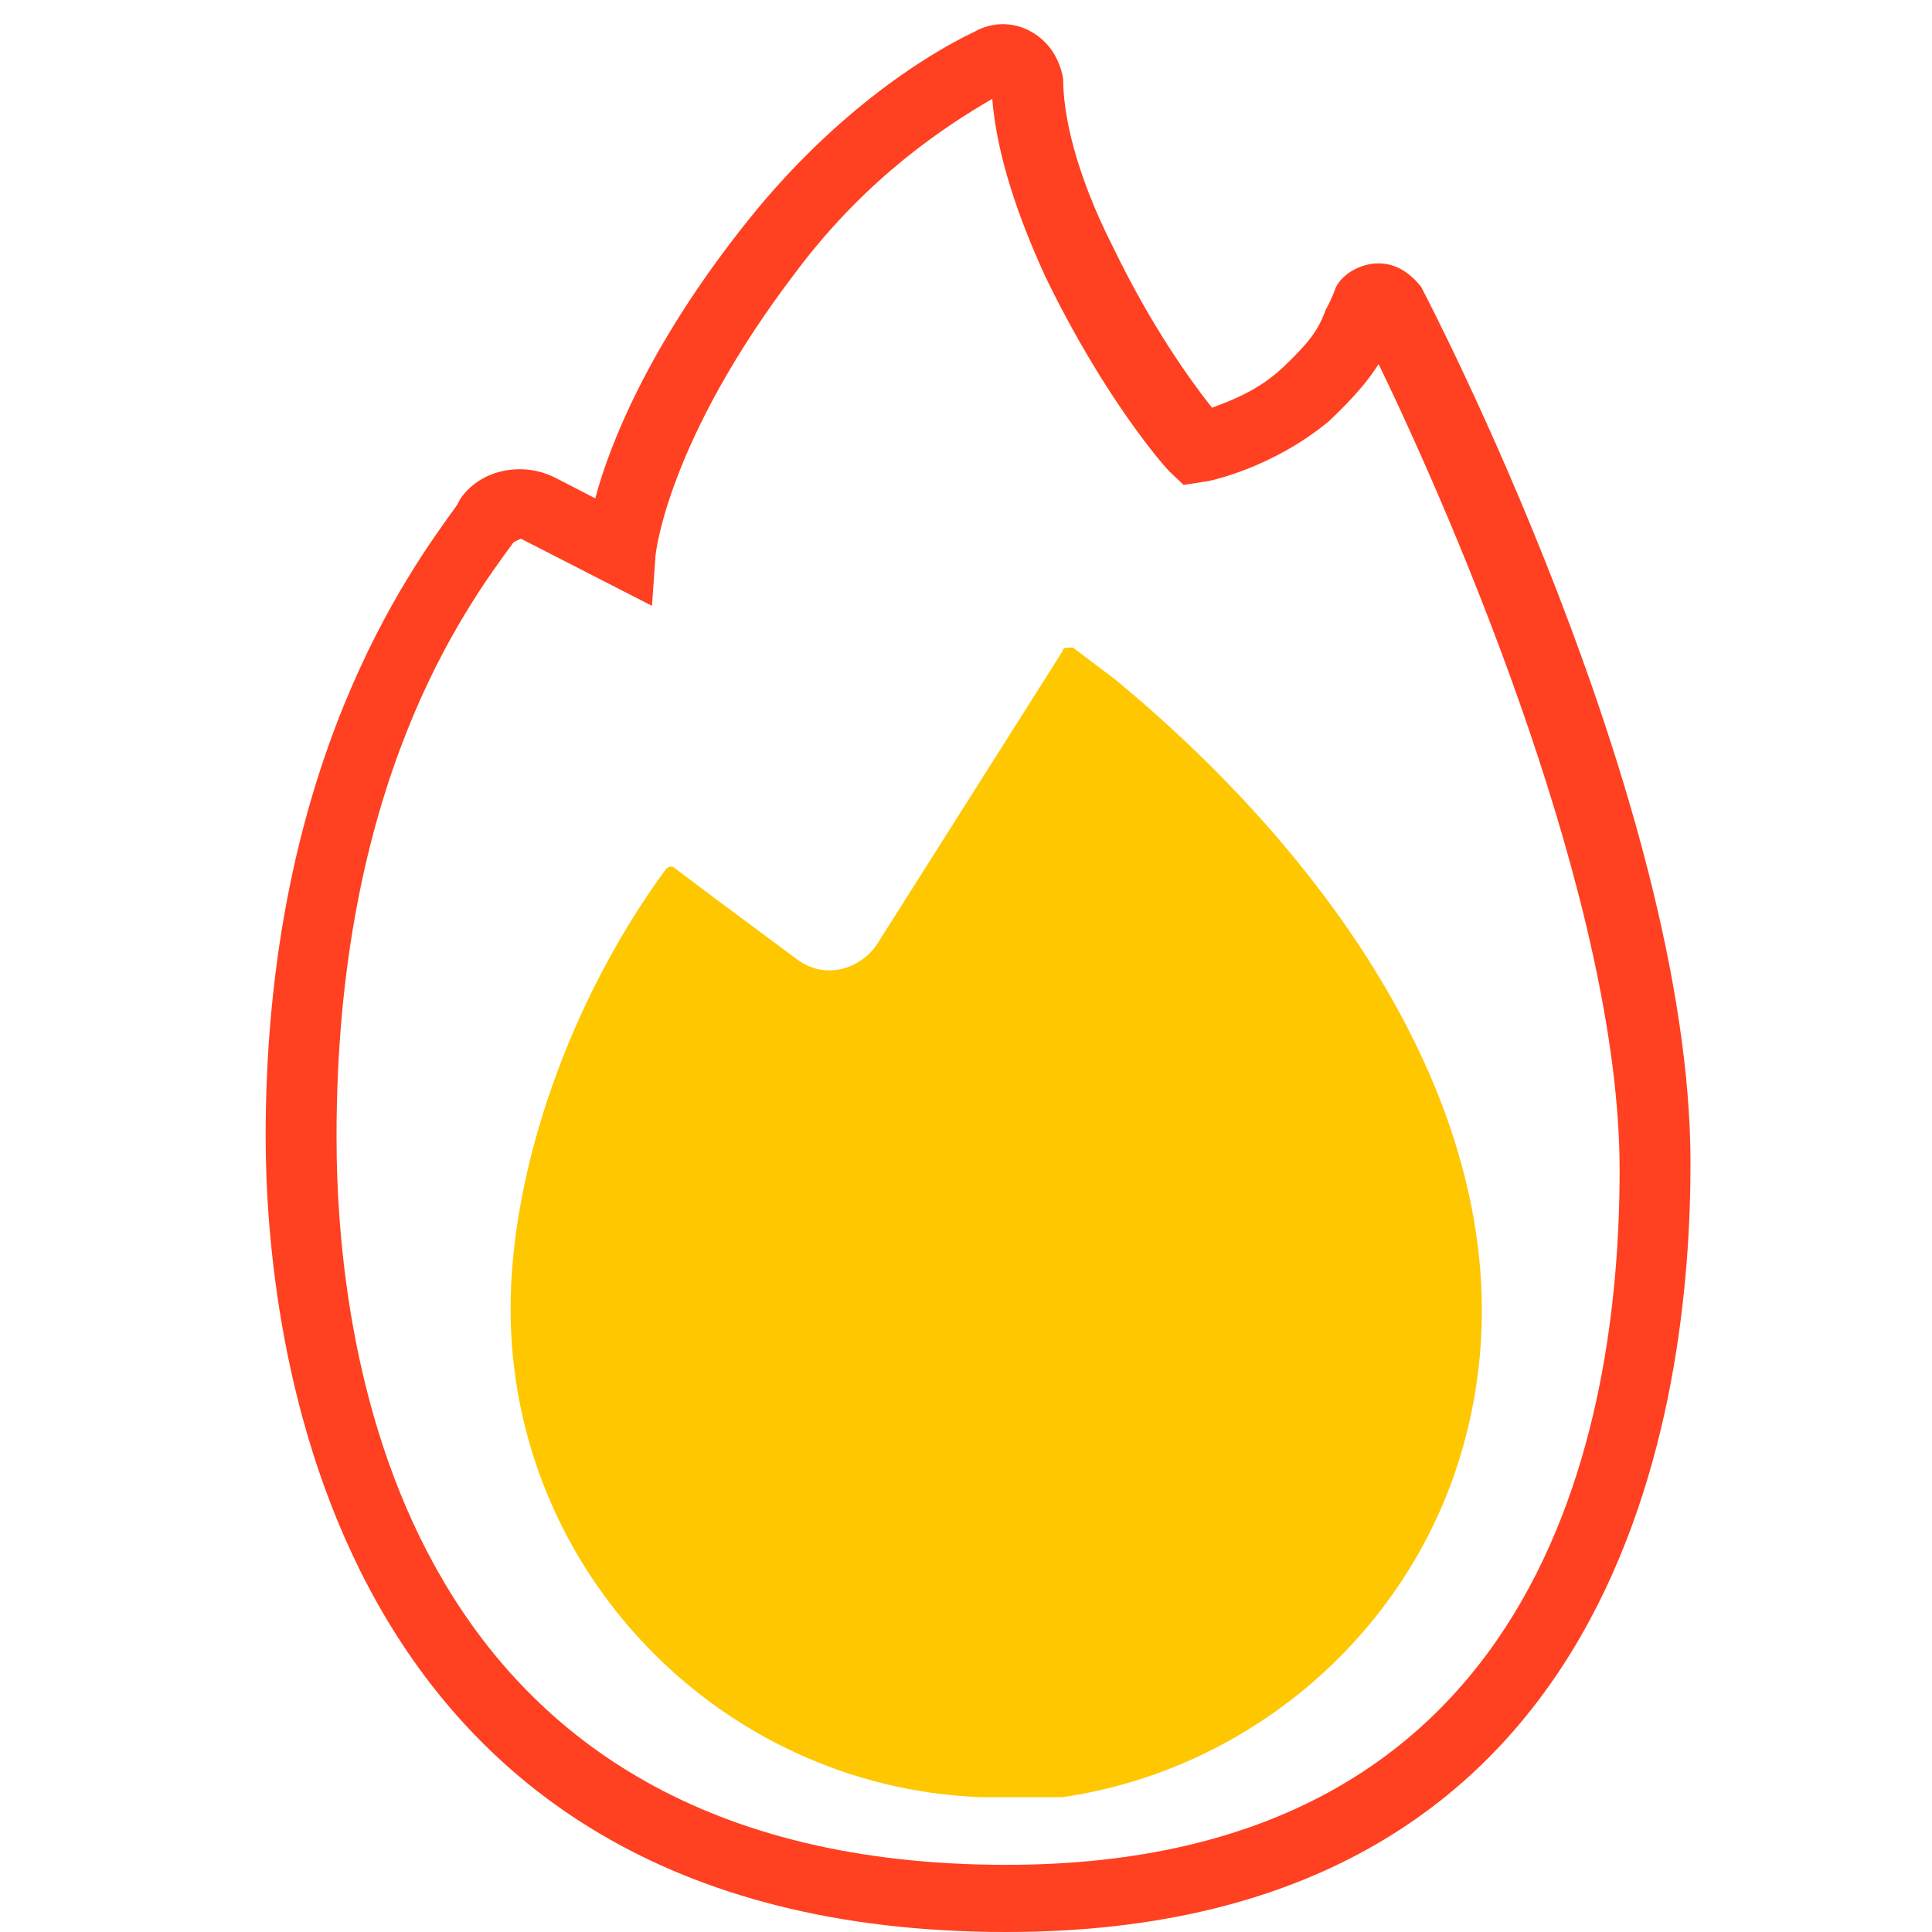
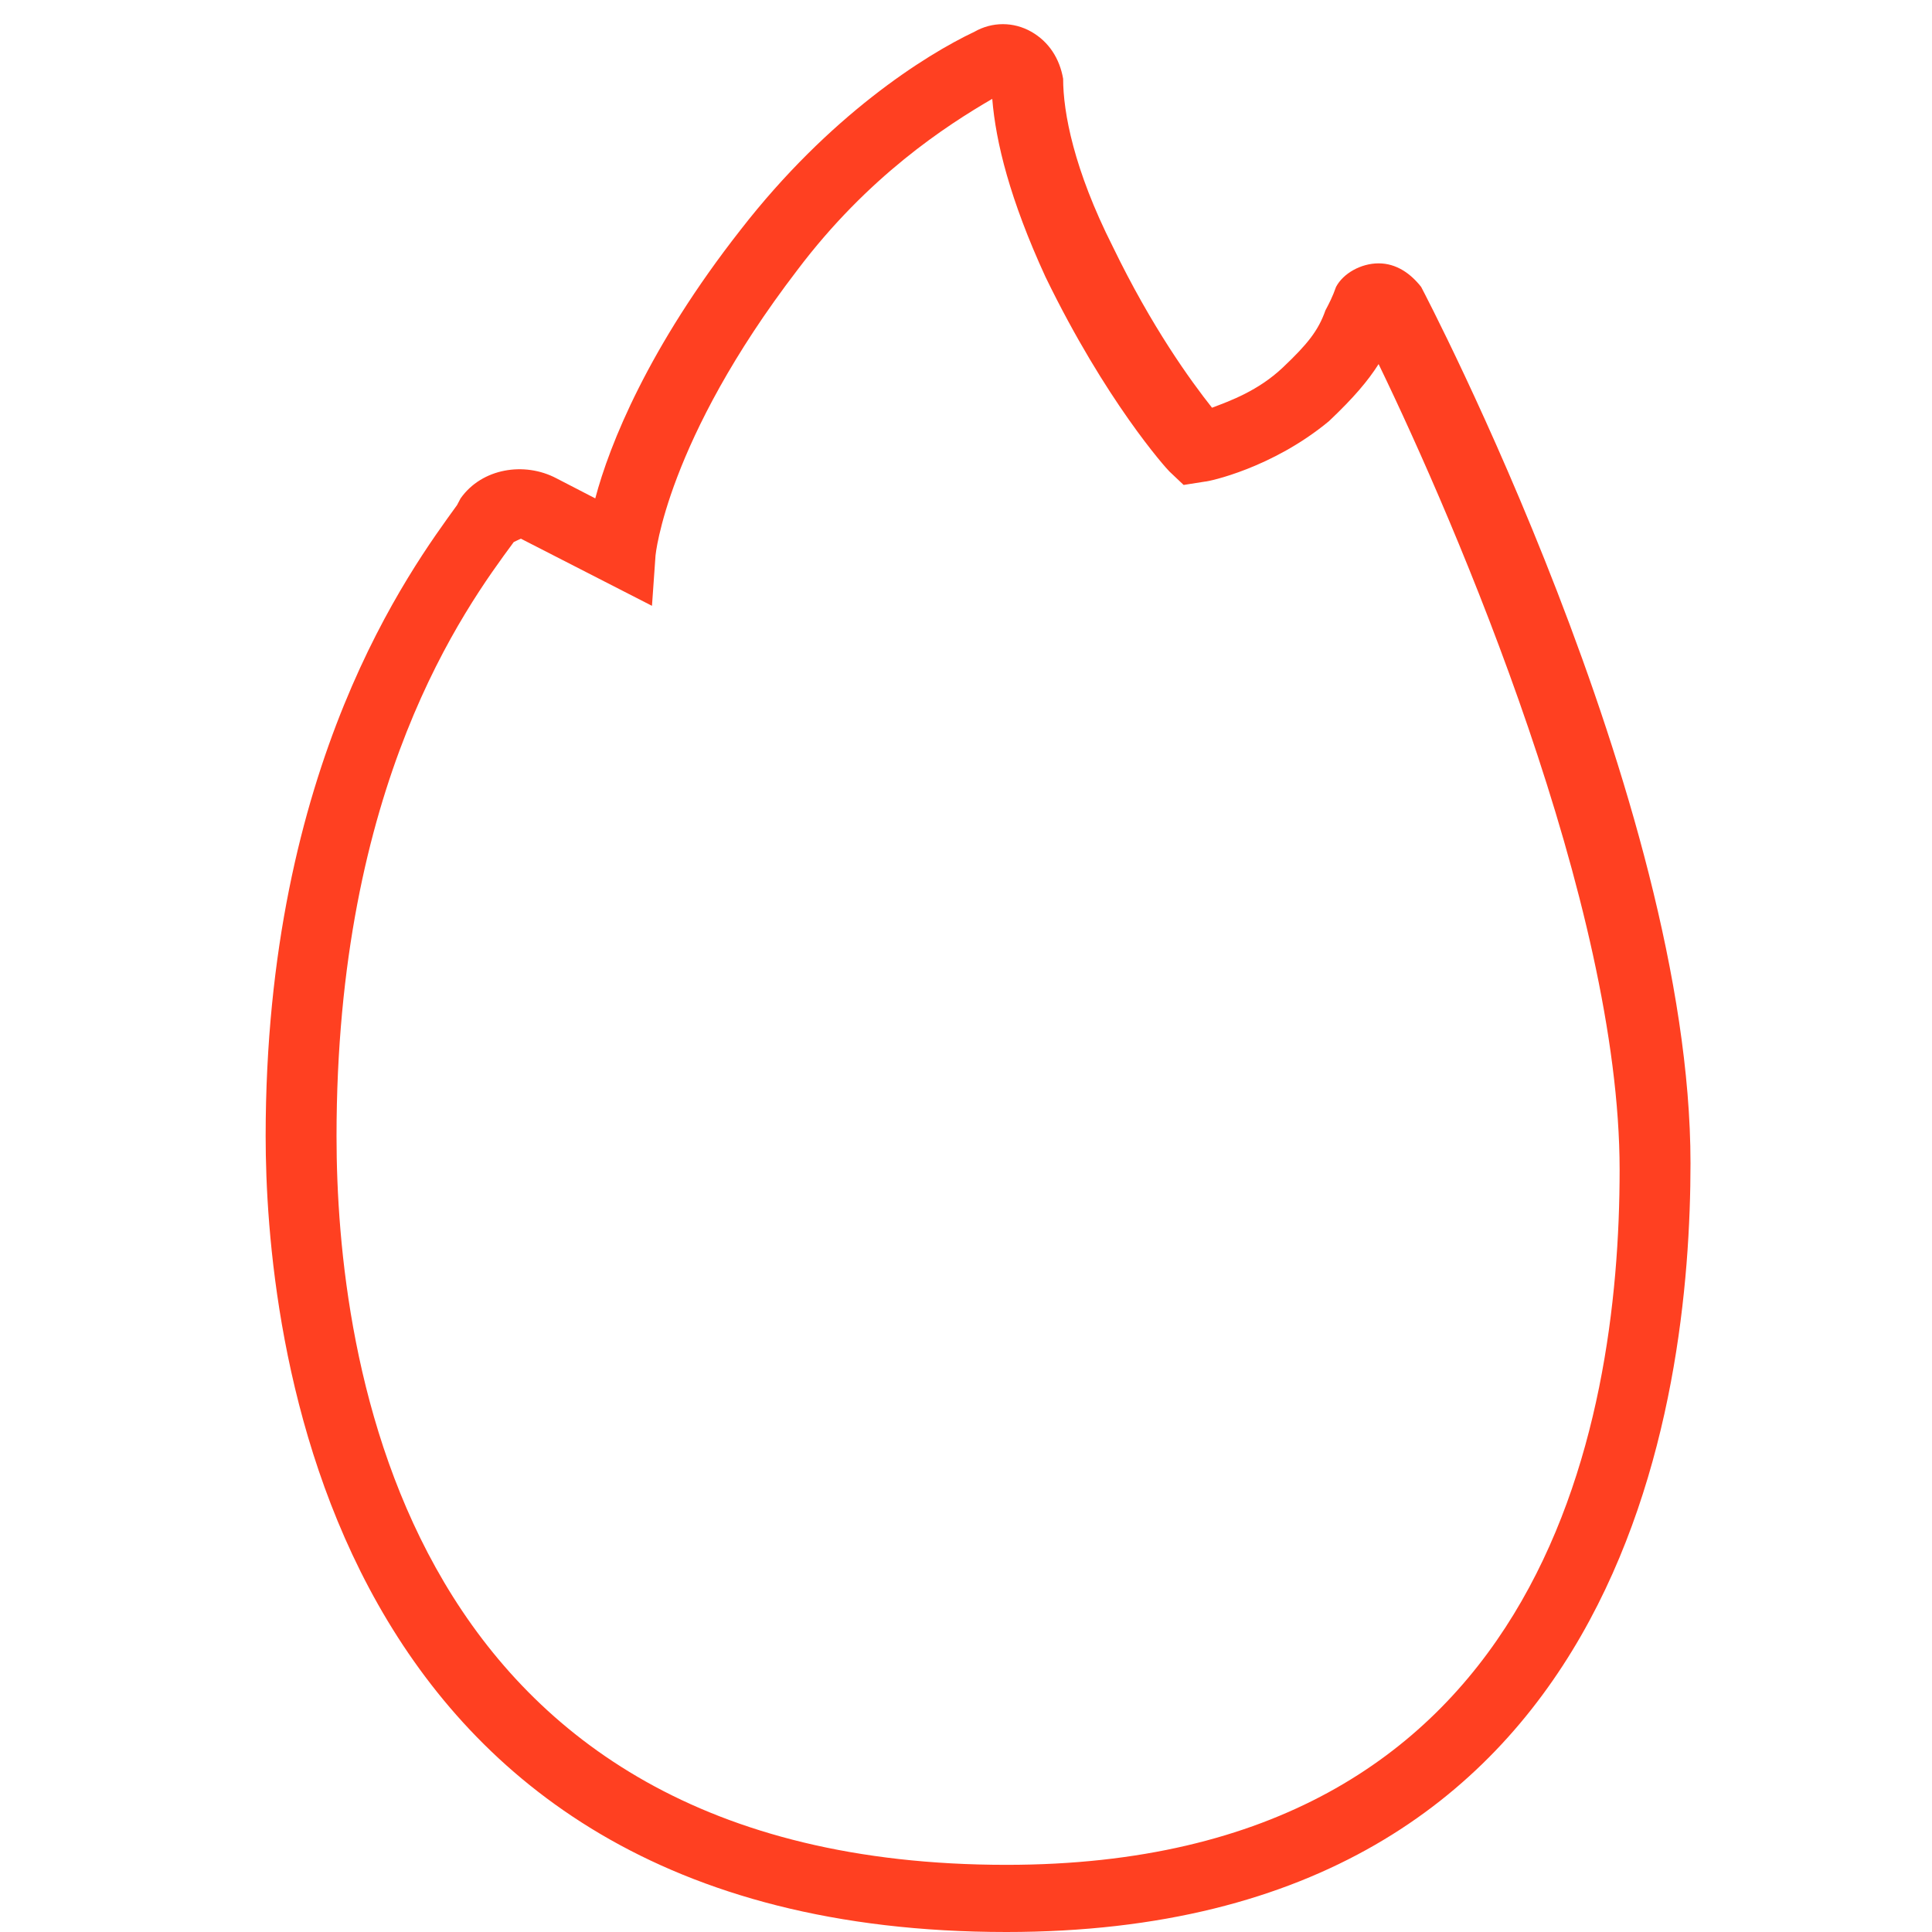
<svg xmlns="http://www.w3.org/2000/svg" width="80" height="80" viewBox="0 0 80 80" fill="none">
-   <path d="M43.429 74.416C43.286 74.416 43 74.416 42.857 74.416C42.715 74.416 42.572 74.416 42.429 74.416C42.286 74.416 42.143 74.416 42 74.416C41.572 74.416 41.143 74.416 40.715 74.416H40.572C29.857 73.986 21.143 65.097 21.143 54.201C21.143 48.466 23.572 41.441 27.572 35.993C27.715 35.85 27.857 35.85 28 35.993L29.715 37.283L33 39.721C34.143 40.581 35.572 40.151 36.286 39.147L44 26.961C44 26.817 44.143 26.817 44.286 26.817C44.429 26.817 44.429 26.817 44.429 26.817C45 27.247 45.572 27.678 46.143 28.108C55.715 35.993 64 47.893 60.572 59.936C58.429 67.534 51.857 73.269 44 74.416C43.857 74.416 43.715 74.416 43.715 74.416C43.715 74.416 43.572 74.416 43.429 74.416Z" fill="#FFC700" />
  <path d="M41.674 80C13.201 80 11 54.837 11 47.051C11 31.62 17.017 23.556 18.925 20.915L19.072 20.637C19.953 19.386 21.714 19.108 23.035 19.803L24.649 20.637C25.236 18.413 26.851 14.381 30.667 9.515C34.336 4.788 38.298 2.286 40.353 1.313C41.087 0.896 41.968 0.896 42.702 1.313C43.435 1.73 43.876 2.425 44.022 3.259C44.022 4.649 44.463 7.013 46.077 10.21C47.691 13.547 49.306 15.771 50.187 16.883C50.92 16.605 52.094 16.188 53.122 15.215C54.149 14.242 54.59 13.686 54.883 12.852C55.03 12.574 55.177 12.296 55.323 11.879C55.617 11.322 56.351 10.905 57.085 10.905C57.818 10.905 58.406 11.322 58.846 11.879C58.992 12.157 70 33.149 70 48.164C70 57.895 67.358 80 41.674 80ZM21.567 22.305L21.274 22.444C19.219 25.225 13.935 32.454 13.935 47.051C13.935 56.088 16.577 77.219 41.674 77.219C63.836 77.219 67.065 59.147 67.065 48.442C67.065 37.459 60.313 21.749 57.085 15.076C56.644 15.771 56.057 16.466 55.03 17.439C52.682 19.386 50.04 19.942 49.893 19.942L49.012 20.081L48.425 19.525C48.279 19.386 45.784 16.605 43.289 11.461C41.821 8.264 41.234 5.901 41.087 4.093C39.179 5.205 35.95 7.291 33.015 11.184C27.585 18.274 27.144 23 27.144 23L26.997 25.086L21.567 22.305Z" fill="#FF4021" />
</svg>